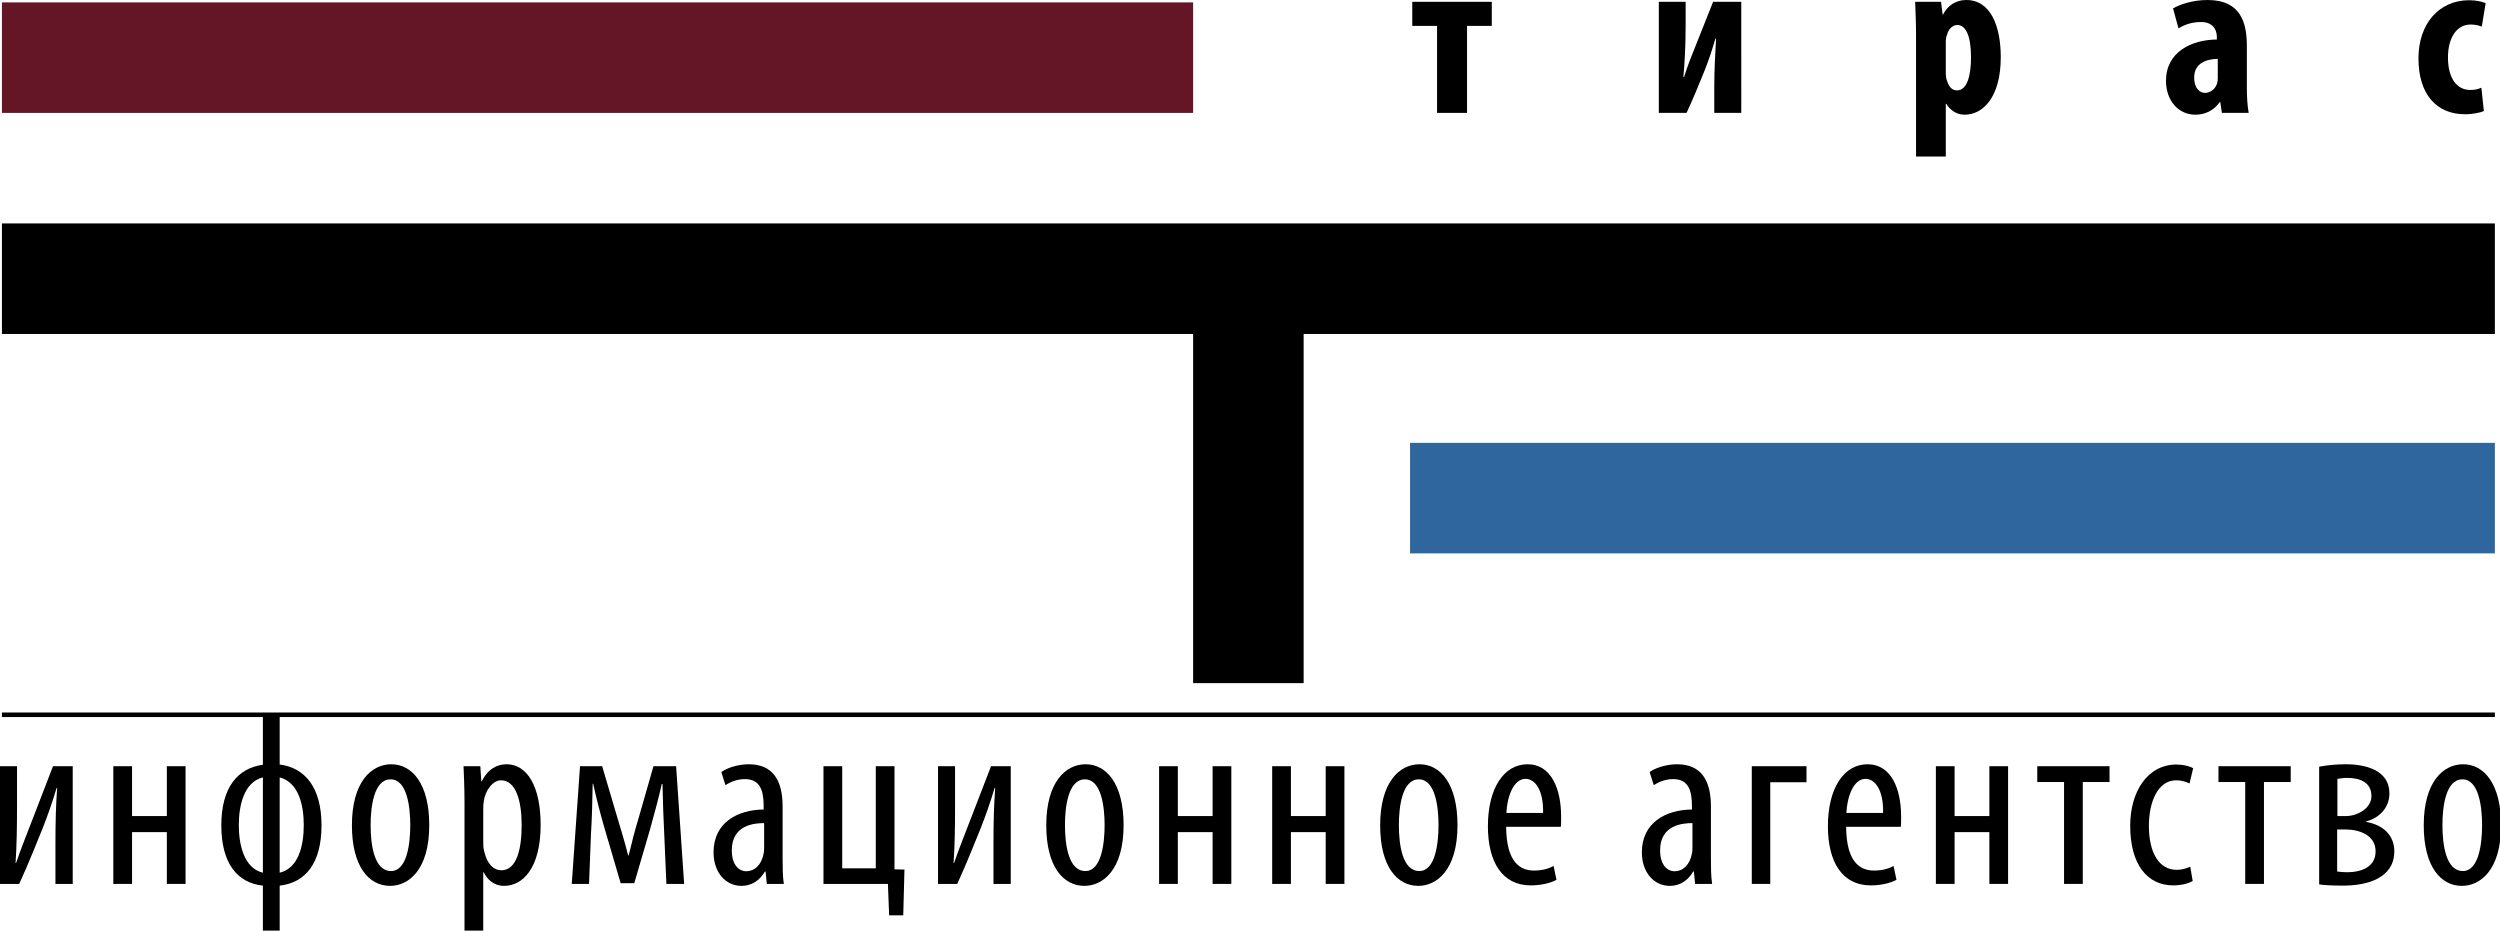
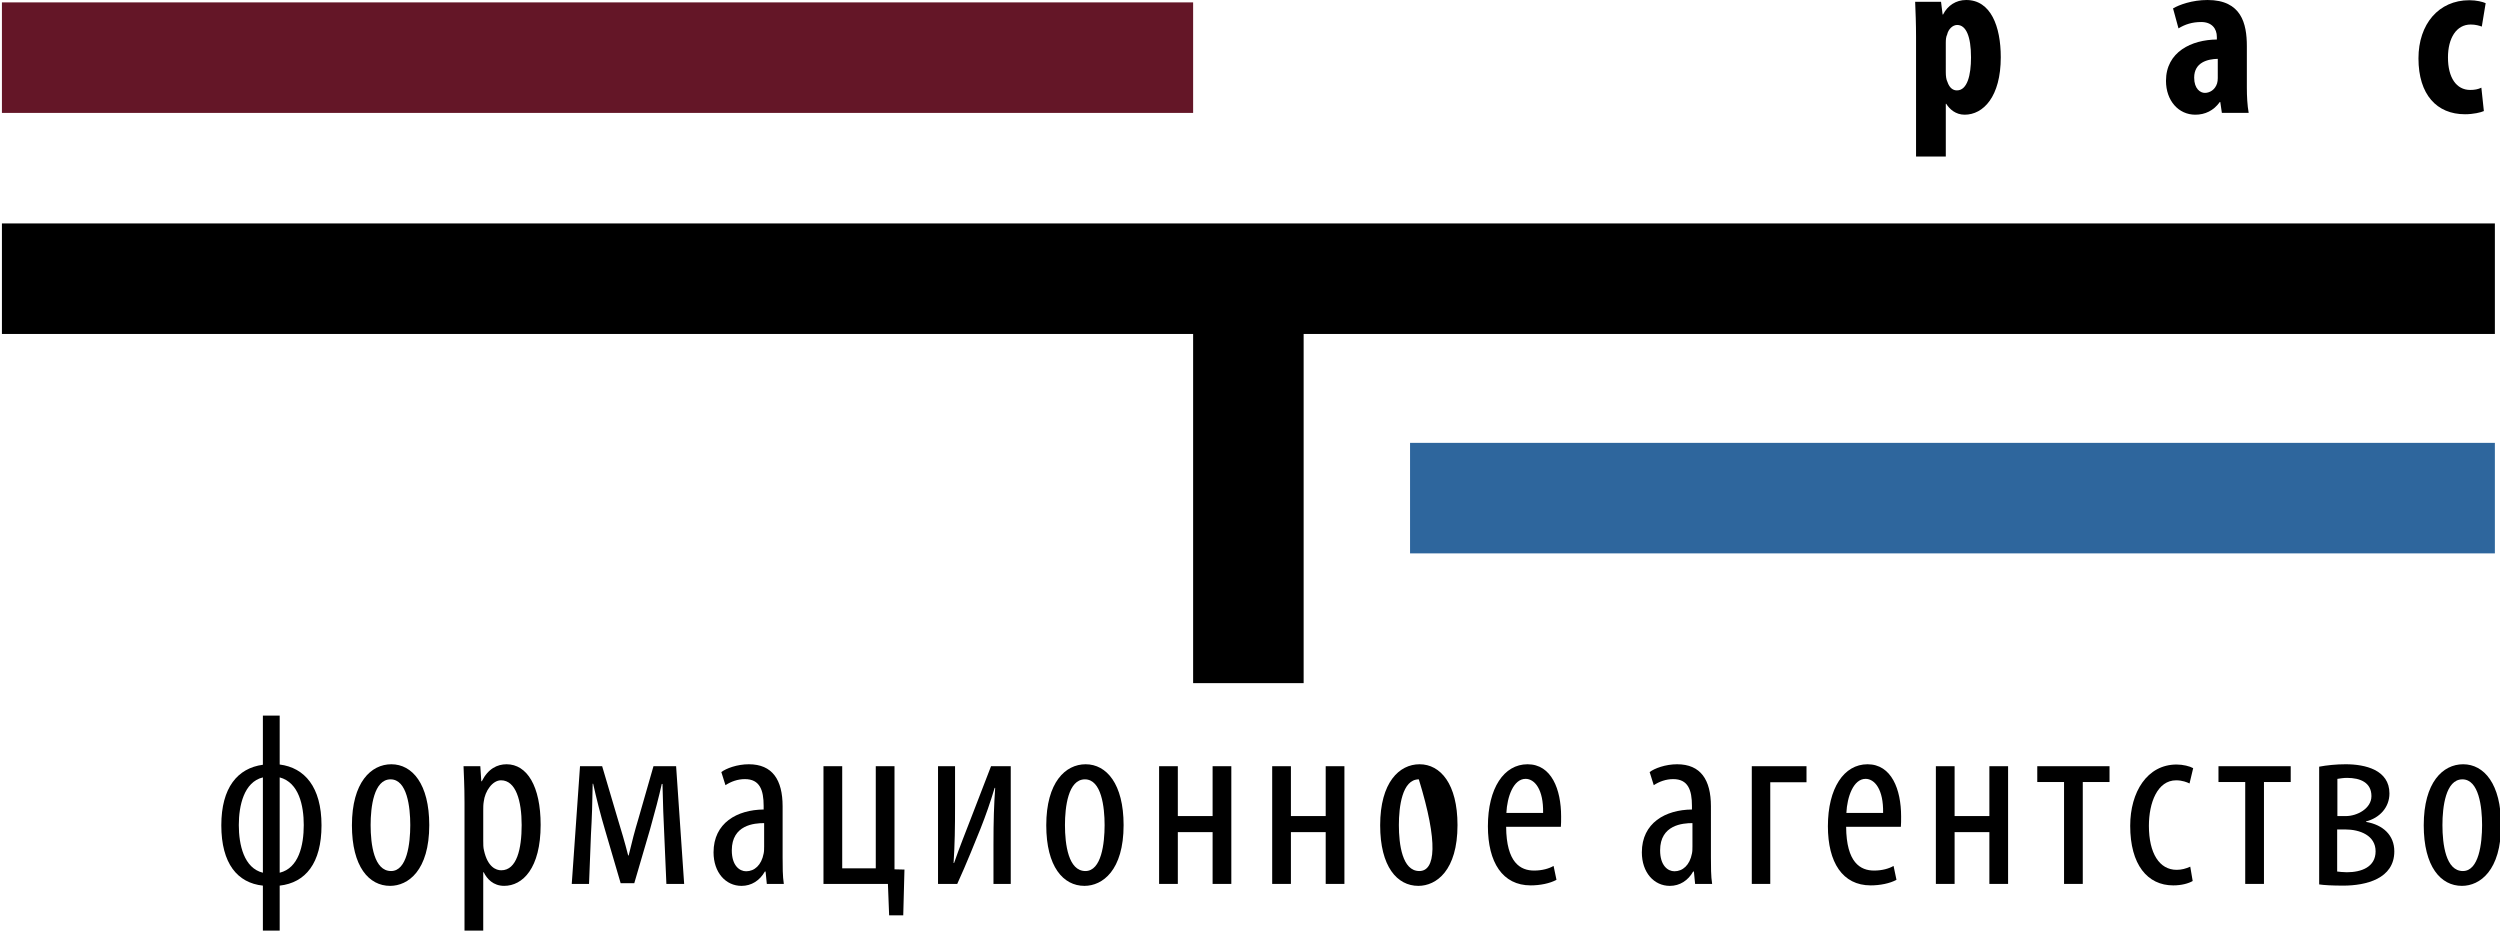
<svg xmlns="http://www.w3.org/2000/svg" version="1.1" id="Слой_1" x="0px" y="0px" width="200px" height="74.449px" viewBox="0 0 200 74.449" enable-background="new 0 0 200 74.449" xml:space="preserve">
  <g>
    <g>
-       <path d="M2.665,65.383c-0.409,1.069-0.954,2.413-1.381,3.658H1.245c0.097-1.479,0.116-2.881,0.116-4.514v-3.23H0v9.416h1.537    c0.7-1.517,1.556-3.658,1.868-4.435c0.408-1.032,0.777-2.083,1.127-3.251h0.04c-0.098,1.44-0.137,2.55-0.137,4.593v3.093h1.383    v-9.416H4.24L2.665,65.383z" />
-       <polygon points="13.347,65.285 10.564,65.285 10.564,61.297 9.066,61.297 9.066,70.713 10.564,70.713 10.564,66.57 13.347,66.57     13.347,70.713 14.844,70.713 14.844,61.297 13.347,61.297   " />
      <path d="M22.375,61.161V57.25h-1.344v3.93c-2.023,0.273-3.326,1.829-3.326,4.845c0,3.074,1.303,4.611,3.326,4.825v3.6h1.344v-3.6    c2.062-0.232,3.346-1.789,3.346-4.825C25.721,62.95,24.359,61.413,22.375,61.161z M21.031,69.818    c-1.517-0.369-1.926-2.237-1.926-3.813c0-1.556,0.409-3.443,1.926-3.813V69.818z M22.375,69.818v-7.627    c1.537,0.409,1.926,2.258,1.926,3.813C24.301,67.639,23.892,69.449,22.375,69.818z" />
      <path d="M31.306,61.141c-1.616,0-3.152,1.439-3.152,4.884c0,3.309,1.362,4.844,3.055,4.844c1.439,0,3.132-1.224,3.132-4.863    C34.34,62.717,32.978,61.141,31.306,61.141z M31.285,69.683c-1.361,0-1.635-2.121-1.635-3.678c0-1.44,0.253-3.657,1.596-3.657    c1.323,0,1.576,2.217,1.576,3.657C32.822,67.465,32.569,69.683,31.285,69.683z" />
      <path d="M40.527,61.141c-0.739,0-1.479,0.35-1.984,1.362h-0.039l-0.078-1.206h-1.343c0.021,0.662,0.078,1.498,0.078,2.938v10.214    h1.498V69.78h0.039c0.253,0.525,0.759,1.088,1.635,1.088c1.479,0,2.918-1.4,2.918-4.882    C43.251,62.893,42.162,61.141,40.527,61.141z M40.099,69.623c-0.408,0-1.089-0.252-1.381-1.595    c-0.059-0.213-0.059-0.485-0.059-0.777v-2.395c0-0.252,0-0.484,0.039-0.719c0.098-0.855,0.7-1.713,1.382-1.713    c1.187,0,1.653,1.635,1.653,3.58C41.733,67.912,41.344,69.623,40.099,69.623z" />
      <path d="M52.278,61.297l-1.188,4.144c-0.331,1.109-0.507,1.791-0.797,2.996h-0.04c-0.292-1.147-0.525-1.906-0.855-2.996    l-1.226-4.144h-1.771l-0.661,9.416h1.382l0.155-3.969c0.077-1.322,0.116-2.549,0.137-4.046h0.038    c0.253,1.147,0.584,2.47,0.973,3.773l1.227,4.184h1.09l1.264-4.319c0.39-1.381,0.721-2.646,0.935-3.619h0.058    c0.039,1.79,0.078,2.705,0.137,3.95l0.175,4.046h1.421l-0.643-9.416H52.278z" />
      <path d="M62.609,64.507c0-2.121-0.817-3.366-2.704-3.366c-0.935,0-1.811,0.331-2.199,0.623l0.331,1.051    c0.447-0.292,0.973-0.486,1.556-0.486c1.188,0,1.499,0.876,1.499,2.14v0.292c-2.121,0.02-4.008,1.07-4.008,3.426    c0,1.614,0.972,2.683,2.237,2.683c0.798,0,1.459-0.427,1.868-1.146h0.058l0.098,0.99h1.361c-0.097-0.603-0.097-1.419-0.097-2.14    V64.507z M61.13,67.757c0,0.155,0,0.351-0.038,0.524c-0.176,0.935-0.739,1.421-1.401,1.421c-0.524,0-1.147-0.448-1.147-1.674    c0-2.042,1.81-2.179,2.587-2.179V67.757z" />
      <polygon points="71.56,61.297 70.062,61.297 70.062,69.468 67.377,69.468 67.377,61.297 65.878,61.297 65.878,70.713     71.033,70.713 71.131,73.224 72.26,73.224 72.357,69.565 71.56,69.546   " />
      <path d="M77.707,65.383c-0.408,1.069-0.953,2.413-1.381,3.658h-0.039c0.097-1.479,0.117-2.881,0.117-4.514v-3.23h-1.362v9.416    h1.537c0.7-1.517,1.556-3.658,1.868-4.435c0.408-1.032,0.777-2.083,1.127-3.251h0.041c-0.098,1.44-0.137,2.55-0.137,4.593v3.093    h1.382v-9.416h-1.577L77.707,65.383z" />
      <path d="M86.852,61.141c-1.615,0-3.151,1.439-3.151,4.884c0,3.309,1.361,4.844,3.054,4.844c1.439,0,3.133-1.224,3.133-4.863    C89.887,62.717,88.524,61.141,86.852,61.141z M86.832,69.683c-1.361,0-1.635-2.121-1.635-3.678c0-1.44,0.253-3.657,1.596-3.657    c1.323,0,1.576,2.217,1.576,3.657C88.369,67.465,88.116,69.683,86.832,69.683z" />
      <polygon points="97.008,65.285 94.226,65.285 94.226,61.297 92.728,61.297 92.728,70.713 94.226,70.713 94.226,66.57     97.008,66.57 97.008,70.713 98.506,70.713 98.506,61.297 97.008,61.297   " />
      <polygon points="106.056,65.285 103.273,65.285 103.273,61.297 101.775,61.297 101.775,70.713 103.273,70.713 103.273,66.57     106.056,66.57 106.056,70.713 107.553,70.713 107.553,61.297 106.056,61.297   " />
-       <path d="M113.564,61.141c-1.615,0-3.151,1.439-3.151,4.884c0,3.309,1.361,4.844,3.054,4.844c1.439,0,3.133-1.224,3.133-4.863    C116.6,62.717,115.237,61.141,113.564,61.141z M113.545,69.683c-1.361,0-1.635-2.121-1.635-3.678c0-1.44,0.253-3.657,1.596-3.657    c1.323,0,1.576,2.217,1.576,3.657C115.082,67.465,114.829,69.683,113.545,69.683z" />
+       <path d="M113.564,61.141c-1.615,0-3.151,1.439-3.151,4.884c0,3.309,1.361,4.844,3.054,4.844c1.439,0,3.133-1.224,3.133-4.863    C116.6,62.717,115.237,61.141,113.564,61.141z M113.545,69.683c-1.361,0-1.635-2.121-1.635-3.678c0-1.44,0.253-3.657,1.596-3.657    C115.082,67.465,114.829,69.683,113.545,69.683z" />
      <path d="M122.203,61.141c-1.887,0-3.171,1.907-3.171,4.961c0,2.881,1.166,4.729,3.424,4.729c0.739,0,1.537-0.155,2.062-0.447    l-0.232-1.11c-0.37,0.215-0.915,0.371-1.558,0.371c-1.089,0-2.218-0.624-2.237-3.503h4.378c0.02-0.232,0.02-0.487,0.02-0.837    C124.888,63.164,124.129,61.141,122.203,61.141z M120.51,65.033c0.06-1.285,0.564-2.725,1.537-2.725    c0.721,0,1.439,0.837,1.401,2.725H120.51z" />
      <path d="M136.874,64.507c0-2.121-0.818-3.366-2.705-3.366c-0.935,0-1.81,0.331-2.198,0.623l0.33,1.051    c0.447-0.292,0.973-0.486,1.557-0.486c1.188,0,1.498,0.876,1.498,2.14v0.292c-2.121,0.02-4.008,1.07-4.008,3.426    c0,1.614,0.973,2.683,2.237,2.683c0.798,0,1.46-0.427,1.868-1.146h0.059l0.097,0.99h1.362c-0.097-0.603-0.097-1.419-0.097-2.14    V64.507z M135.395,67.757c0,0.155,0,0.351-0.039,0.524c-0.176,0.935-0.739,1.421-1.4,1.421c-0.525,0-1.147-0.448-1.147-1.674    c0-2.042,1.809-2.179,2.587-2.179V67.757z" />
      <polygon points="140.143,70.713 141.621,70.713 141.621,62.58 144.52,62.58 144.52,61.297 140.143,61.297   " />
      <path d="M149.402,61.141c-1.887,0-3.17,1.907-3.17,4.961c0,2.881,1.166,4.729,3.424,4.729c0.738,0,1.537-0.155,2.062-0.447    l-0.233-1.11c-0.369,0.215-0.914,0.371-1.557,0.371c-1.089,0-2.218-0.624-2.237-3.503h4.378c0.02-0.232,0.02-0.487,0.02-0.837    C152.088,63.164,151.33,61.141,149.402,61.141z M147.71,65.033c0.06-1.285,0.564-2.725,1.537-2.725    c0.721,0,1.439,0.837,1.401,2.725H147.71z" />
      <polygon points="159.15,65.285 156.368,65.285 156.368,61.297 154.87,61.297 154.87,70.713 156.368,70.713 156.368,66.57     159.15,66.57 159.15,70.713 160.647,70.713 160.647,61.297 159.15,61.297   " />
      <polygon points="162.982,62.562 165.124,62.562 165.124,70.713 166.622,70.713 166.622,62.562 168.762,62.562 168.762,61.297     162.982,61.297   " />
      <path d="M174.093,62.425c0.485,0,0.875,0.155,1.069,0.253l0.292-1.225c-0.271-0.156-0.816-0.292-1.323-0.292    c-2.354,0-3.715,2.198-3.715,4.903c0,3.111,1.38,4.767,3.443,4.767c0.661,0,1.226-0.155,1.556-0.351l-0.194-1.147    c-0.351,0.155-0.681,0.253-1.09,0.253c-1.381,0-2.219-1.323-2.219-3.521C171.912,64.215,172.594,62.425,174.093,62.425z" />
      <polygon points="177.478,62.562 179.618,62.562 179.618,70.713 181.117,70.713 181.117,62.562 183.257,62.562 183.257,61.297     177.478,61.297   " />
      <path d="M189.287,65.752v-0.038c1.07-0.273,1.868-1.109,1.868-2.238c0-1.887-1.945-2.335-3.502-2.335    c-0.759,0-1.518,0.079-2.12,0.194v9.418c0.369,0.058,1.049,0.097,1.925,0.097c1.811,0,4.087-0.544,4.087-2.742    C191.545,66.822,190.649,65.986,189.287,65.752z M186.992,62.309c0.252-0.039,0.505-0.078,0.778-0.078    c1.05,0,1.945,0.37,1.945,1.459c0,0.993-1.147,1.596-2.043,1.596h-0.681V62.309z M187.75,69.78c-0.311,0-0.603-0.039-0.777-0.058    v-3.366h0.643c1.186,0,2.432,0.485,2.432,1.751C190.047,69.371,188.898,69.78,187.75,69.78z" />
      <path d="M197.051,61.141c-1.616,0-3.152,1.439-3.152,4.884c0,3.309,1.362,4.844,3.055,4.844c1.439,0,3.132-1.224,3.132-4.863    C200.085,62.717,198.723,61.141,197.051,61.141z M197.03,69.683c-1.361,0-1.635-2.121-1.635-3.678c0-1.44,0.253-3.657,1.597-3.657    c1.322,0,1.575,2.217,1.575,3.657C198.567,67.465,198.314,69.683,197.03,69.683z" />
    </g>
-     <rect x="0.154" y="57.001" width="199.436" height="0.363" />
-     <polygon points="114.964,9.031 117.363,9.031 117.363,2.071 119.343,2.071 119.343,0.145 112.982,0.145 112.982,2.071    114.964,2.071  " />
-     <path d="M136.378,5.615c0.344-0.854,0.582-1.601,0.853-2.525h0.054c-0.054,1.181-0.144,2.198-0.144,3.997v1.944h2.161V0.145h-2.253   l-1.344,3.381c-0.292,0.708-0.689,1.707-0.981,2.634h-0.055c0.092-0.908,0.182-2.471,0.182-4.088V0.145h-2.145v8.887h2.218   C135.432,7.958,136.141,6.213,136.378,5.615z" />
    <path d="M153.284,12.52h2.38V8.304h0.035c0.255,0.418,0.747,0.872,1.472,0.872c1.49,0,2.891-1.435,2.891-4.596   c0-2.472-0.8-4.58-2.764-4.58c-0.816,0-1.487,0.437-1.853,1.163h-0.035l-0.127-1.019h-2.071c0.035,0.836,0.072,1.744,0.072,2.818   V12.52z M155.664,3.398c0-0.22,0.017-0.455,0.108-0.636c0.092-0.419,0.436-0.765,0.801-0.765c0.708,0,1.108,0.909,1.108,2.598   c0,1.401-0.292,2.636-1.127,2.636c-0.273,0-0.582-0.145-0.764-0.69c-0.092-0.182-0.127-0.455-0.127-0.764V3.398z" />
    <path d="M173.279,6.469c0,1.581,1,2.707,2.345,2.707c0.781,0,1.471-0.327,1.963-1.018h0.035l0.127,0.873h2.145   c-0.108-0.601-0.146-1.328-0.146-2.036V3.688c0-1.8-0.436-3.688-3.143-3.688c-1.236,0-2.271,0.383-2.762,0.672l0.436,1.599   c0.527-0.326,1.109-0.509,1.817-0.509c0.836,0,1.253,0.509,1.253,1.201v0.198C175.334,3.179,173.279,4.143,173.279,6.469z    M177.422,4.707v1.544c0,0.145-0.017,0.29-0.054,0.417c-0.163,0.527-0.601,0.764-0.981,0.764c-0.363,0-0.853-0.327-0.853-1.219   C175.534,4.979,176.624,4.725,177.422,4.707z" />
    <path d="M197.2,9.14c0.673,0,1.271-0.146,1.509-0.255l-0.2-1.871c-0.254,0.127-0.546,0.182-0.892,0.182   c-1.106,0-1.78-0.982-1.78-2.6c0-1.544,0.674-2.634,1.817-2.634c0.4,0,0.689,0.092,0.89,0.165l0.309-1.873   c-0.235-0.109-0.744-0.236-1.307-0.236c-2.452,0-4.069,1.909-4.069,4.651C193.477,7.576,194.947,9.14,197.2,9.14z" />
    <rect x="112.804" y="35.429" fill="#2E669D" width="86.786" height="8.841" />
    <rect x="0.154" y="0.191" fill="#641627" width="95.296" height="8.842" />
    <polygon points="95.45,54.651 104.291,54.651 104.291,26.717 199.59,26.717 199.59,17.875 0.154,17.875 0.154,26.717 95.45,26.717     " />
  </g>
</svg>